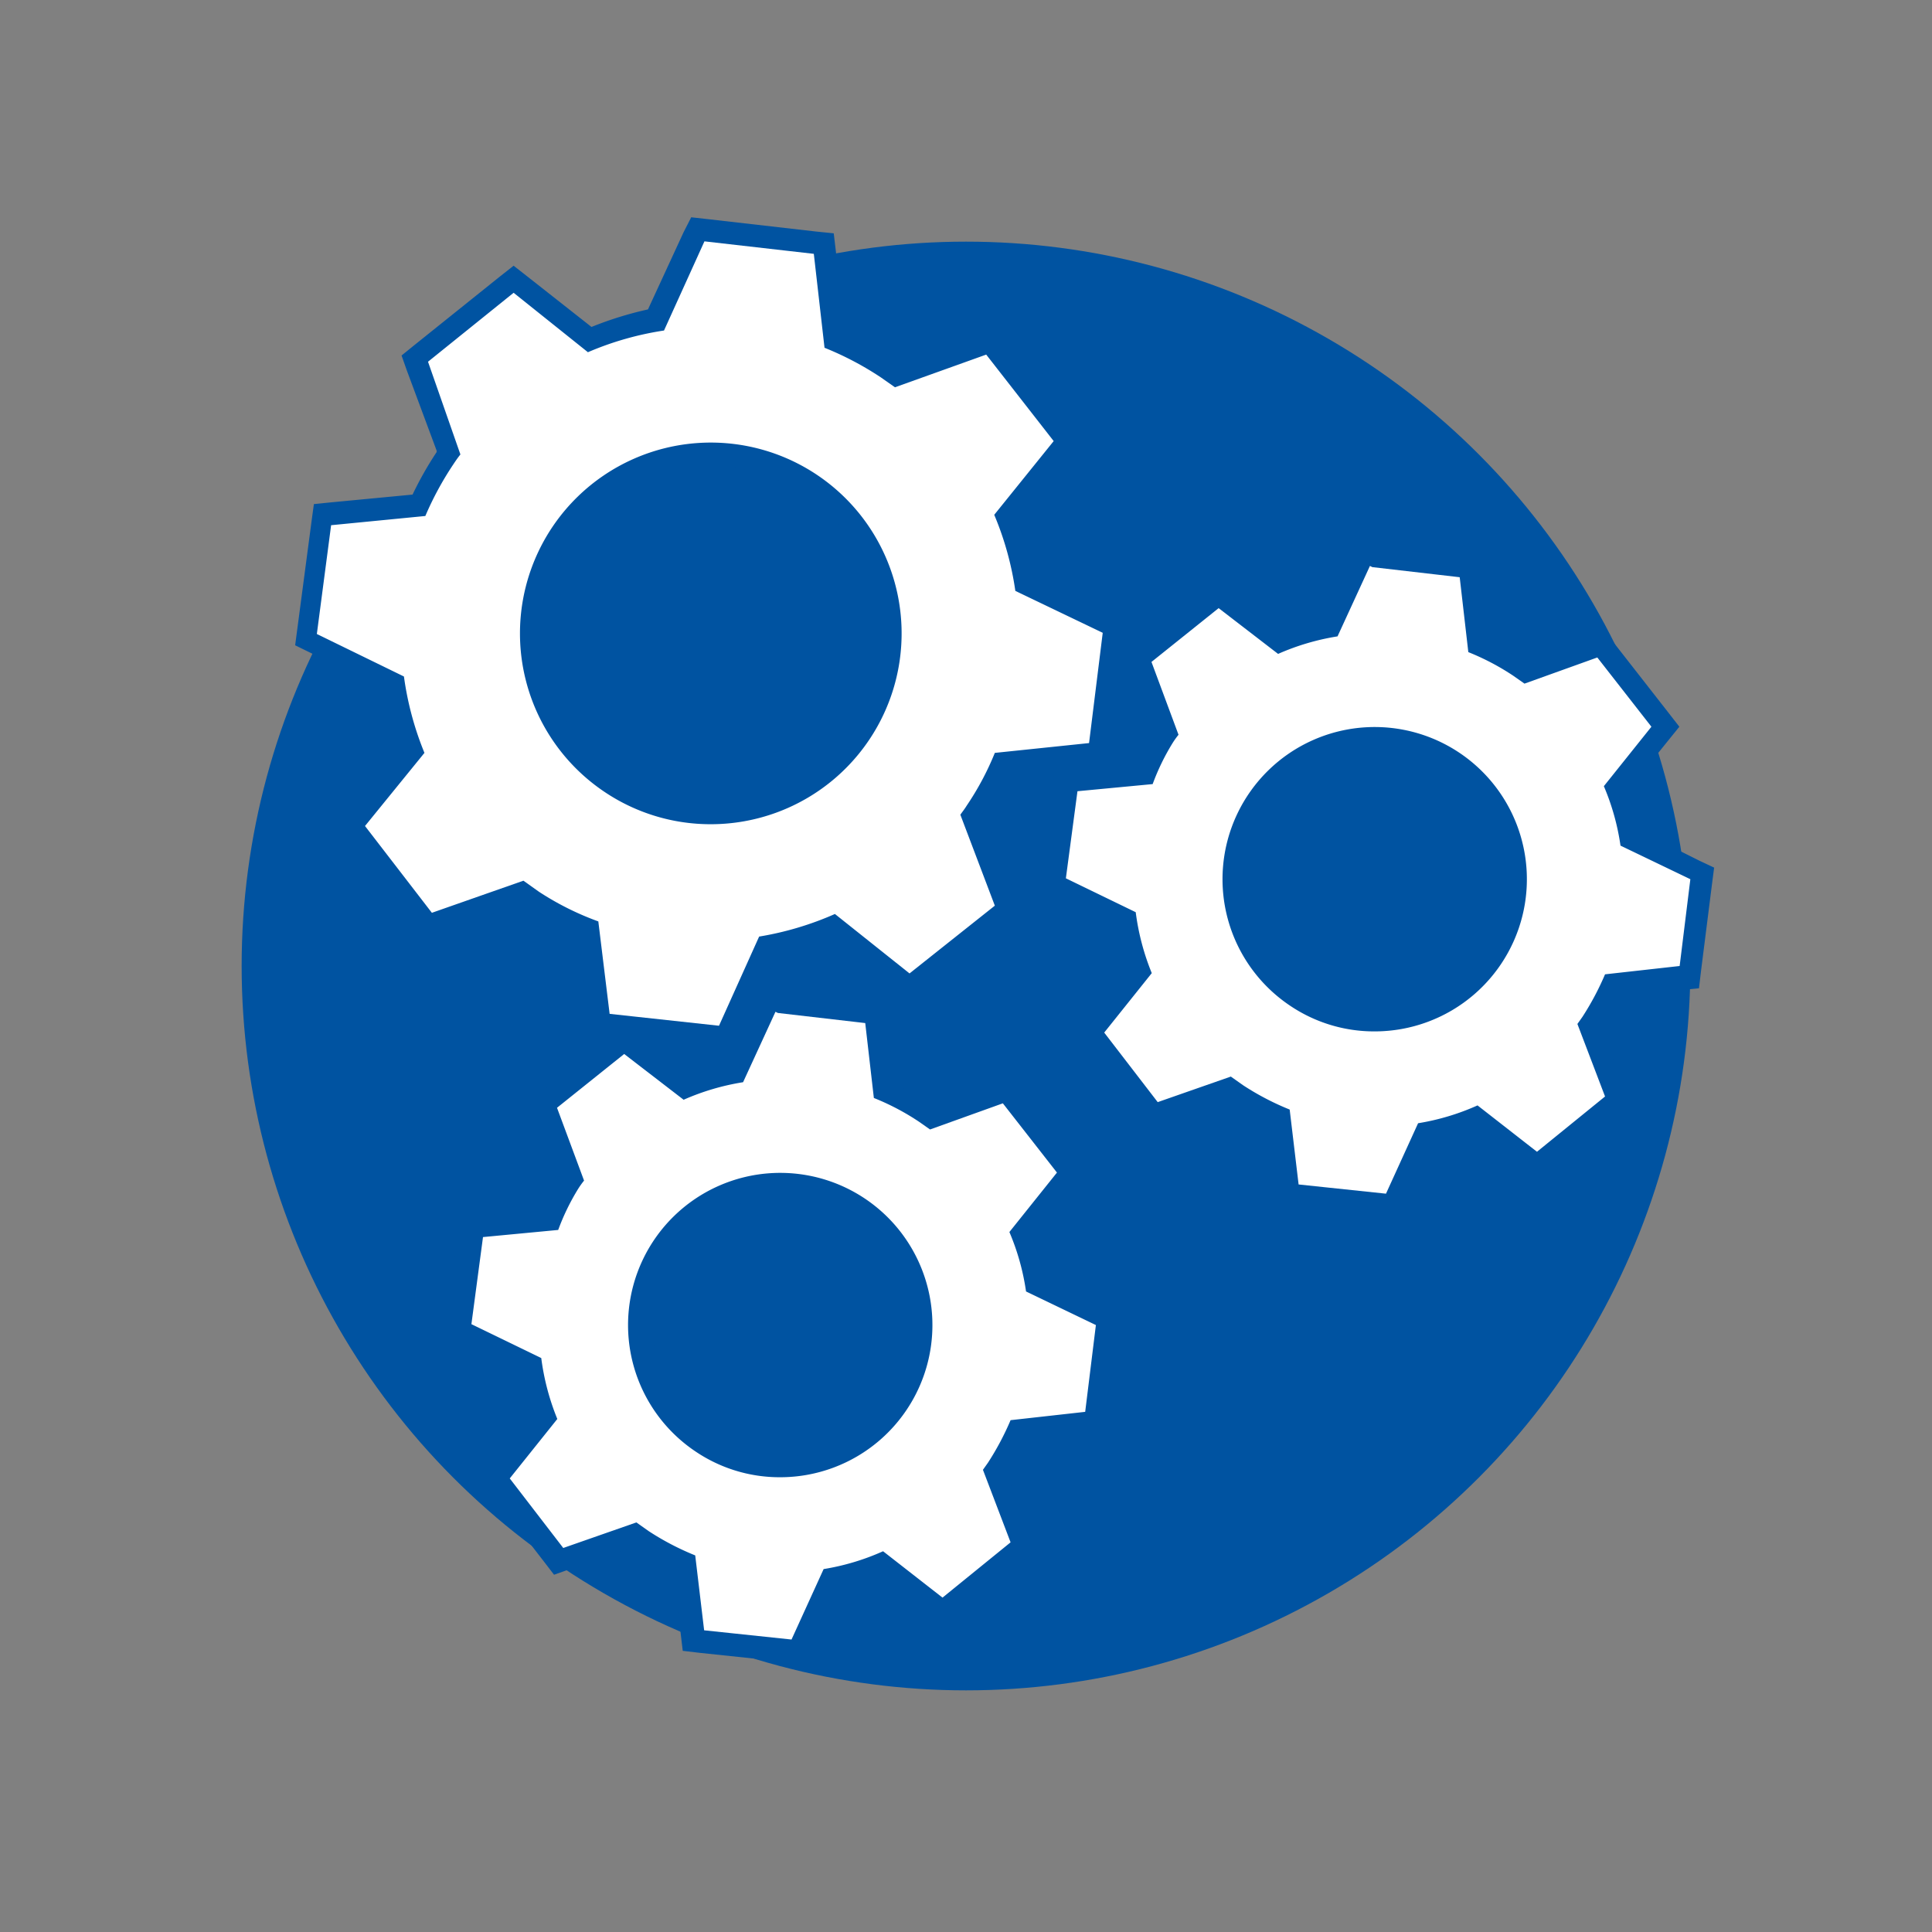
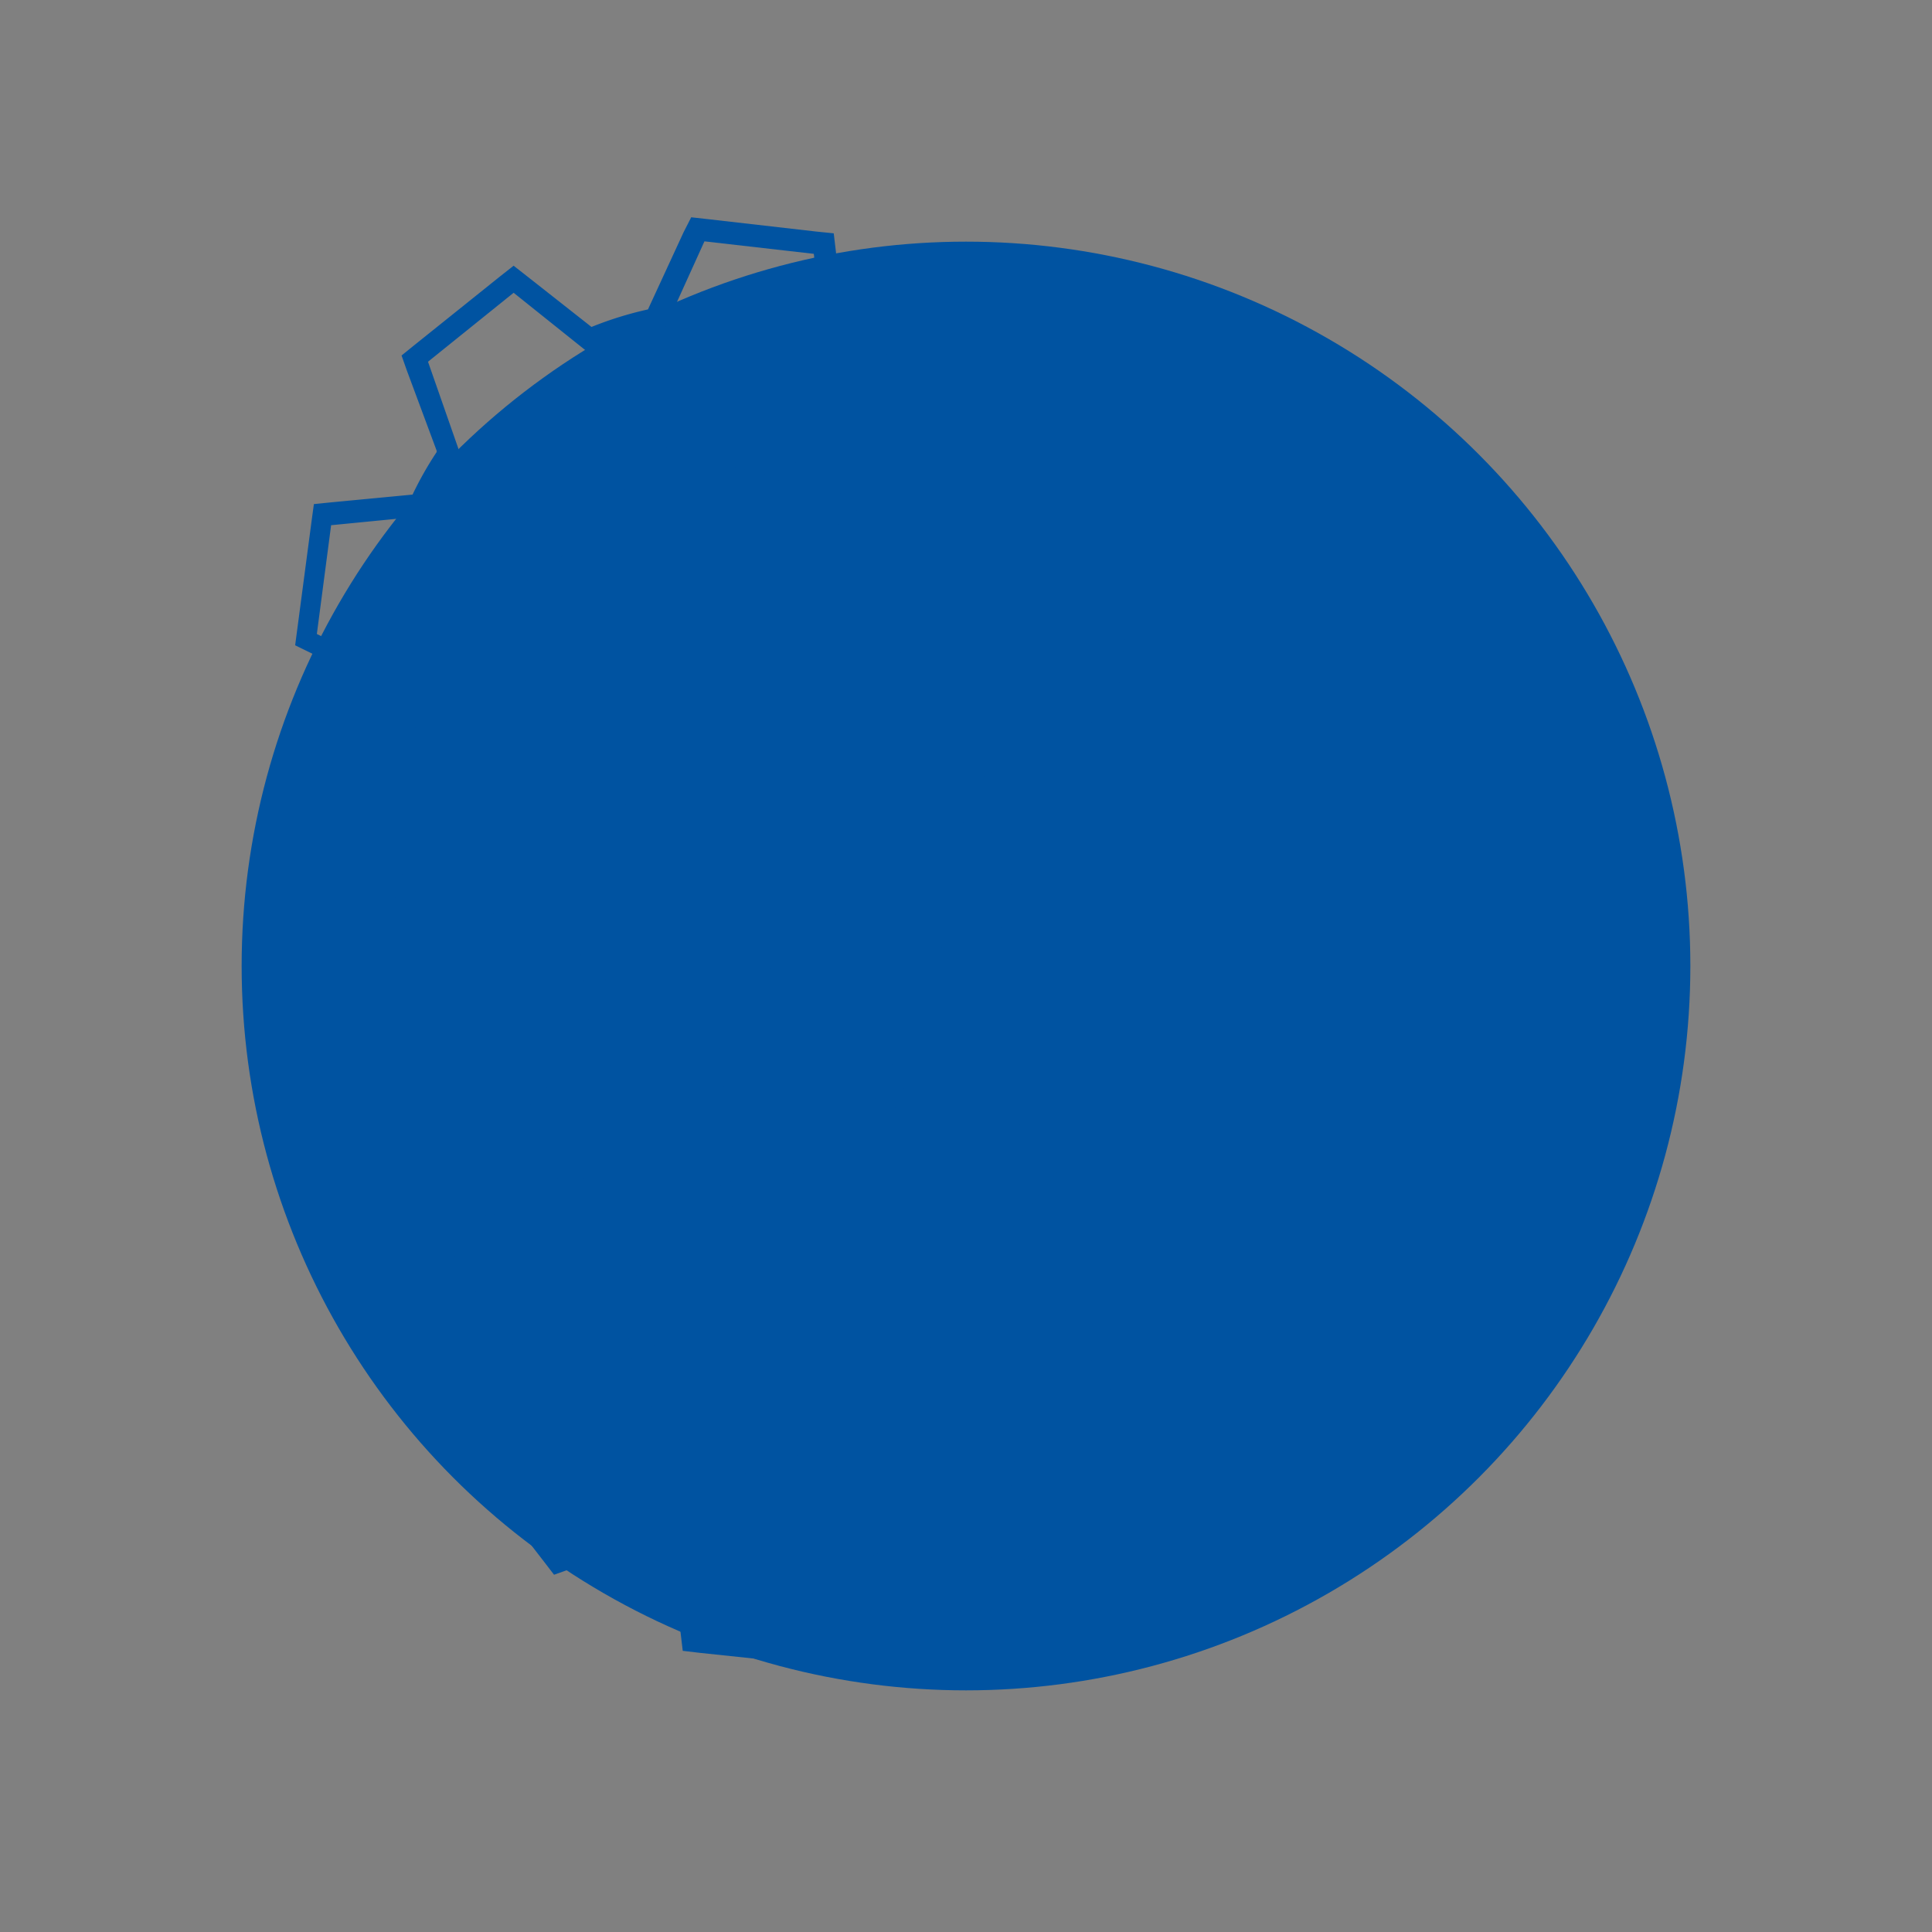
<svg xmlns="http://www.w3.org/2000/svg" id="e8ce6eb9-768f-4ef9-8604-381ef3dc1de2" data-name="Lager 1" viewBox="0 0 65 65">
  <rect x="0" y="0" width="65" height="65" fill="#808080" stroke="none" />
  <defs>
    <style>.f90079d8-7607-4de0-a03c-064b82e4d2f9{fill:#0053a1;}.b5b6dbbd-a3df-4651-b589-85359e0a4d15{fill:#fff;}</style>
  </defs>
  <circle class="f90079d8-7607-4de0-a03c-064b82e4d2f9" cx="32.5" cy="32.5" r="24.37" />
-   <path class="b5b6dbbd-a3df-4651-b589-85359e0a4d15" d="M20.18,34.46l-.4-3.23a11,11,0,0,1-1.82-1c-.13-.08-.25-.17-.37-.26L14.44,31.1l-2.6-3.38L13.9,25.2A10.82,10.82,0,0,1,13.3,23l-3-1.46.56-4.22L14.11,17A10.5,10.5,0,0,1,15,15.37a2.43,2.43,0,0,0,.14-.2L14,12l3.33-2.66,2.56,2a10.83,10.83,0,0,1,2.24-.64l1.4-3,4.23.48.38,3.24a10.67,10.67,0,0,1,1.76,1l.32.22,3.14-1.12,2.62,3.35-2,2.54a11,11,0,0,1,.61,2.25l3,1.43L37,25.29l-3.25.34a11.29,11.29,0,0,1-.89,1.64l-.11.15,1.19,3.12-3.31,2.69-2.58-2a11.62,11.62,0,0,1-2.23.65l-1.38,3Zm3.73-19.18A6,6,0,0,0,18,22.5a6,6,0,0,0,2.57,3.84,6,6,0,1,0,3.35-11.06Z" />
  <path class="f90079d8-7607-4de0-a03c-064b82e4d2f9" d="M23.7,8.12l3.68.42.36,3.16a10.47,10.47,0,0,1,1.9,1l.47.33,3.07-1.1,2.27,2.91-2,2.48a10.36,10.36,0,0,1,.71,2.56l2.94,1.41L36.64,25l-3.17.33a9.56,9.56,0,0,1-.95,1.78c-.06.1-.14.2-.21.3l1.16,3.06L30.6,32.75l-2.51-2a10.53,10.53,0,0,1-2.55.76l-1.35,3-3.68-.4L20.13,31a9.62,9.62,0,0,1-2-1l-.52-.37-3.08,1.08-2.25-2.92,2-2.46a10.51,10.51,0,0,1-.69-2.57l-2.93-1.43.48-3.66,3.17-.31a10.66,10.66,0,0,1,.93-1.72c.08-.12.16-.24.25-.35L14.4,12.17l2.88-2.32,2.5,2a10.4,10.4,0,0,1,2.56-.73l1.36-3m.2,19.61a6.42,6.42,0,1,0-3.55-1.08,6.39,6.39,0,0,0,3.55,1.08M23.25,7.32,23,7.81l-1.2,2.6A12,12,0,0,0,19.9,11l-2.16-1.7-.46-.36-.47.37-2.88,2.31-.42.34.18.51,1,2.69,0,.05a11.73,11.73,0,0,0-.81,1.43l-2.73.26-.59.06-.08.59L10,21.18l-.07.53.49.24L13,23.2a12.45,12.45,0,0,0,.51,1.93l-1.74,2.13-.37.46.36.47L14,31.11l.33.43.51-.18,2.71-.95a1.7,1.7,0,0,0,.22.15,10.67,10.67,0,0,0,1.69.93l.33,2.72.07.6.59.06,3.68.39.54.06.22-.49,1.19-2.62A10.71,10.71,0,0,0,28,31.65l2.17,1.69.47.36.46-.37L33.94,31l.42-.34-.19-.51-1-2.68A10.37,10.37,0,0,0,34,26l2.73-.28.59-.06.07-.59.47-3.67.06-.54-.48-.23-2.59-1.24a11.62,11.62,0,0,0-.53-1.92L36,15.31l.37-.46L36,14.38l-2.27-2.91L33.43,11l-.5.18-2.71,1a.91.91,0,0,0-.16-.11,11.14,11.14,0,0,0-1.62-.9l-.32-2.73-.07-.59-.59-.06-3.67-.42-.54-.06ZM23.9,27a5.66,5.66,0,1,1,4.72-2.52A5.62,5.62,0,0,1,23.9,27Z" />
-   <path class="b5b6dbbd-a3df-4651-b589-85359e0a4d15" d="M43.29,40.19,43,37.59a8.56,8.56,0,0,1-1.43-.77l-.26-.18-2.53.88L36.6,34.74l1.65-2A9.39,9.39,0,0,1,37.79,31l-2.41-1.17.47-3.49,2.6-.26a9.23,9.23,0,0,1,.69-1.23,1,1,0,0,1,.09-.13l-.94-2.51L41,20l2.06,1.62a8.68,8.68,0,0,1,1.72-.5L46,18.68l3.49.4.3,2.6a8.85,8.85,0,0,1,1.39.75l.22.15,2.52-.9L56,24.45l-1.65,2a8.06,8.06,0,0,1,.47,1.73l2.42,1.15-.44,3.5-2.61.27a8.4,8.4,0,0,1-.7,1.28l-.06.08,1,2.51-2.73,2.22-2.07-1.61a8.91,8.91,0,0,1-1.72.51l-1.11,2.44Zm3.05-15.32a4.75,4.75,0,1,0,2.62.8A4.73,4.73,0,0,0,46.34,24.87Z" />
-   <path class="f90079d8-7607-4de0-a03c-064b82e4d2f9" d="M46.17,19.08l2.94.34.29,2.52a8.21,8.21,0,0,1,1.52.8l.37.26,2.45-.88,1.82,2.33-1.6,2a8,8,0,0,1,.56,2l2.35,1.13-.36,2.92L54,32.78a9.36,9.36,0,0,1-.76,1.43l-.17.24L54,36.89l-2.29,1.86-2-1.56a8,8,0,0,1-2,.6l-1.08,2.37-2.94-.31-.3-2.52a9,9,0,0,1-1.57-.82l-.41-.29-2.46.86-1.8-2.34,1.6-2a8.16,8.16,0,0,1-.54-2.05l-2.35-1.14.39-2.93,2.53-.24A7.66,7.66,0,0,1,39.45,25a2.83,2.83,0,0,1,.2-.28l-.91-2.45L41,20.46,43,22a8.08,8.08,0,0,1,2-.59l1.09-2.37m.16,15.66a5.12,5.12,0,1,0-2.84-.86,5.05,5.05,0,0,0,2.84.86m-.61-16.46-.23.49-.93,2a8.88,8.88,0,0,0-1.4.4L41.5,19.87,41,19.51l-.47.37-2.3,1.85-.42.34.19.5.77,2.08a8.56,8.56,0,0,0-.61,1.06l-2.09.2-.6.06-.08.59-.38,2.93L35,30l.48.24,2,1a8.61,8.61,0,0,0,.37,1.41l-1.34,1.63-.37.46.36.47,1.81,2.34.33.43.51-.18,2.09-.74.11.08a9,9,0,0,0,1.29.72l.26,2.09.07.59.59.07,2.94.31L47,41l.22-.5.92-2a10.15,10.15,0,0,0,1.4-.41l1.66,1.29.47.37.46-.38,2.3-1.86.42-.34-.2-.51-.78-2.07a10,10,0,0,0,.6-1.06l2.09-.22.6-.06.07-.59.37-2.93.07-.54-.49-.23-2-1a10,10,0,0,0-.38-1.4l1.32-1.64.38-.47L56.15,24l-1.82-2.33L54,21.23l-.51.19-2.09.74-.07-.05a9.35,9.35,0,0,0-1.24-.69l-.24-2.09-.07-.59-.59-.07-2.93-.33-.54-.06ZM46.33,34A4.37,4.37,0,1,1,50,32a4.35,4.35,0,0,1-3.64,2Z" />
-   <path class="b5b6dbbd-a3df-4651-b589-85359e0a4d15" d="M23.29,55.19,23,52.59a8.56,8.56,0,0,1-1.43-.77l-.26-.18-2.53.88L16.6,49.74l1.65-2A9.39,9.39,0,0,1,17.79,46l-2.41-1.17.47-3.49,2.6-.26a9.23,9.23,0,0,1,.69-1.23,1,1,0,0,1,.09-.13l-.94-2.51L21,35l2.06,1.62a8.68,8.68,0,0,1,1.72-.5L26,33.68l3.49.4.3,2.6a8.85,8.85,0,0,1,1.39.75l.22.15,2.52-.9L36,39.45l-1.65,2a8.06,8.06,0,0,1,.47,1.73l2.42,1.15-.44,3.5-2.61.27a8.4,8.4,0,0,1-.7,1.28l-.06.08,1,2.51-2.73,2.22-2.07-1.61a8.91,8.91,0,0,1-1.72.51l-1.11,2.44Zm3.05-15.32a4.75,4.75,0,1,0,2.62.8A4.73,4.73,0,0,0,26.34,39.87Z" />
  <path class="f90079d8-7607-4de0-a03c-064b82e4d2f9" d="M26.17,34.08l2.94.34.29,2.52a8.21,8.21,0,0,1,1.52.8l.37.26,2.45-.88,1.82,2.33-1.6,2a8,8,0,0,1,.56,2l2.35,1.13-.36,2.92L34,47.78a9.36,9.36,0,0,1-.76,1.43l-.17.24L34,51.89l-2.29,1.86-2-1.56a8,8,0,0,1-2,.6l-1.08,2.37-2.94-.31-.3-2.52a9,9,0,0,1-1.57-.82l-.41-.29-2.46.86-1.8-2.34,1.6-2a8.16,8.16,0,0,1-.54-2.05l-2.35-1.14.39-2.93,2.53-.24A7.66,7.66,0,0,1,19.45,40a2.83,2.83,0,0,1,.2-.28l-.91-2.45L21,35.46,23,37a8.08,8.08,0,0,1,2-.59l1.09-2.37m.16,15.66a5.12,5.12,0,1,0-2.84-.86,5.05,5.05,0,0,0,2.84.86m-.61-16.46-.23.49-.93,2a8.88,8.88,0,0,0-1.4.4L21.5,34.87,21,34.51l-.47.37-2.3,1.85-.42.34.19.5.77,2.08a8.56,8.56,0,0,0-.61,1.06l-2.09.2-.6.06-.08.59-.38,2.93L15,45l.48.24,2,1a8.61,8.61,0,0,0,.37,1.41l-1.34,1.63-.37.46.36.47,1.81,2.34.33.43.51-.18,2.09-.74.11.08a9,9,0,0,0,1.29.72l.26,2.09.07.59.59.07,2.94.31L27,56l.22-.5.92-2a10.15,10.15,0,0,0,1.4-.41l1.66,1.29.47.37.46-.38,2.3-1.86.42-.34-.2-.51-.78-2.07a10,10,0,0,0,.6-1.06l2.09-.22.6-.06.07-.59.37-2.93.07-.54-.49-.23-2-1a10,10,0,0,0-.38-1.4l1.32-1.64.38-.47L36.15,39l-1.82-2.33L34,36.23l-.51.19-2.09.74-.07,0a9.35,9.35,0,0,0-1.24-.69l-.24-2.09-.07-.59-.59-.07-2.93-.33-.54-.06ZM26.33,49A4.37,4.37,0,1,1,30,47a4.35,4.35,0,0,1-3.64,2Z" />
</svg>